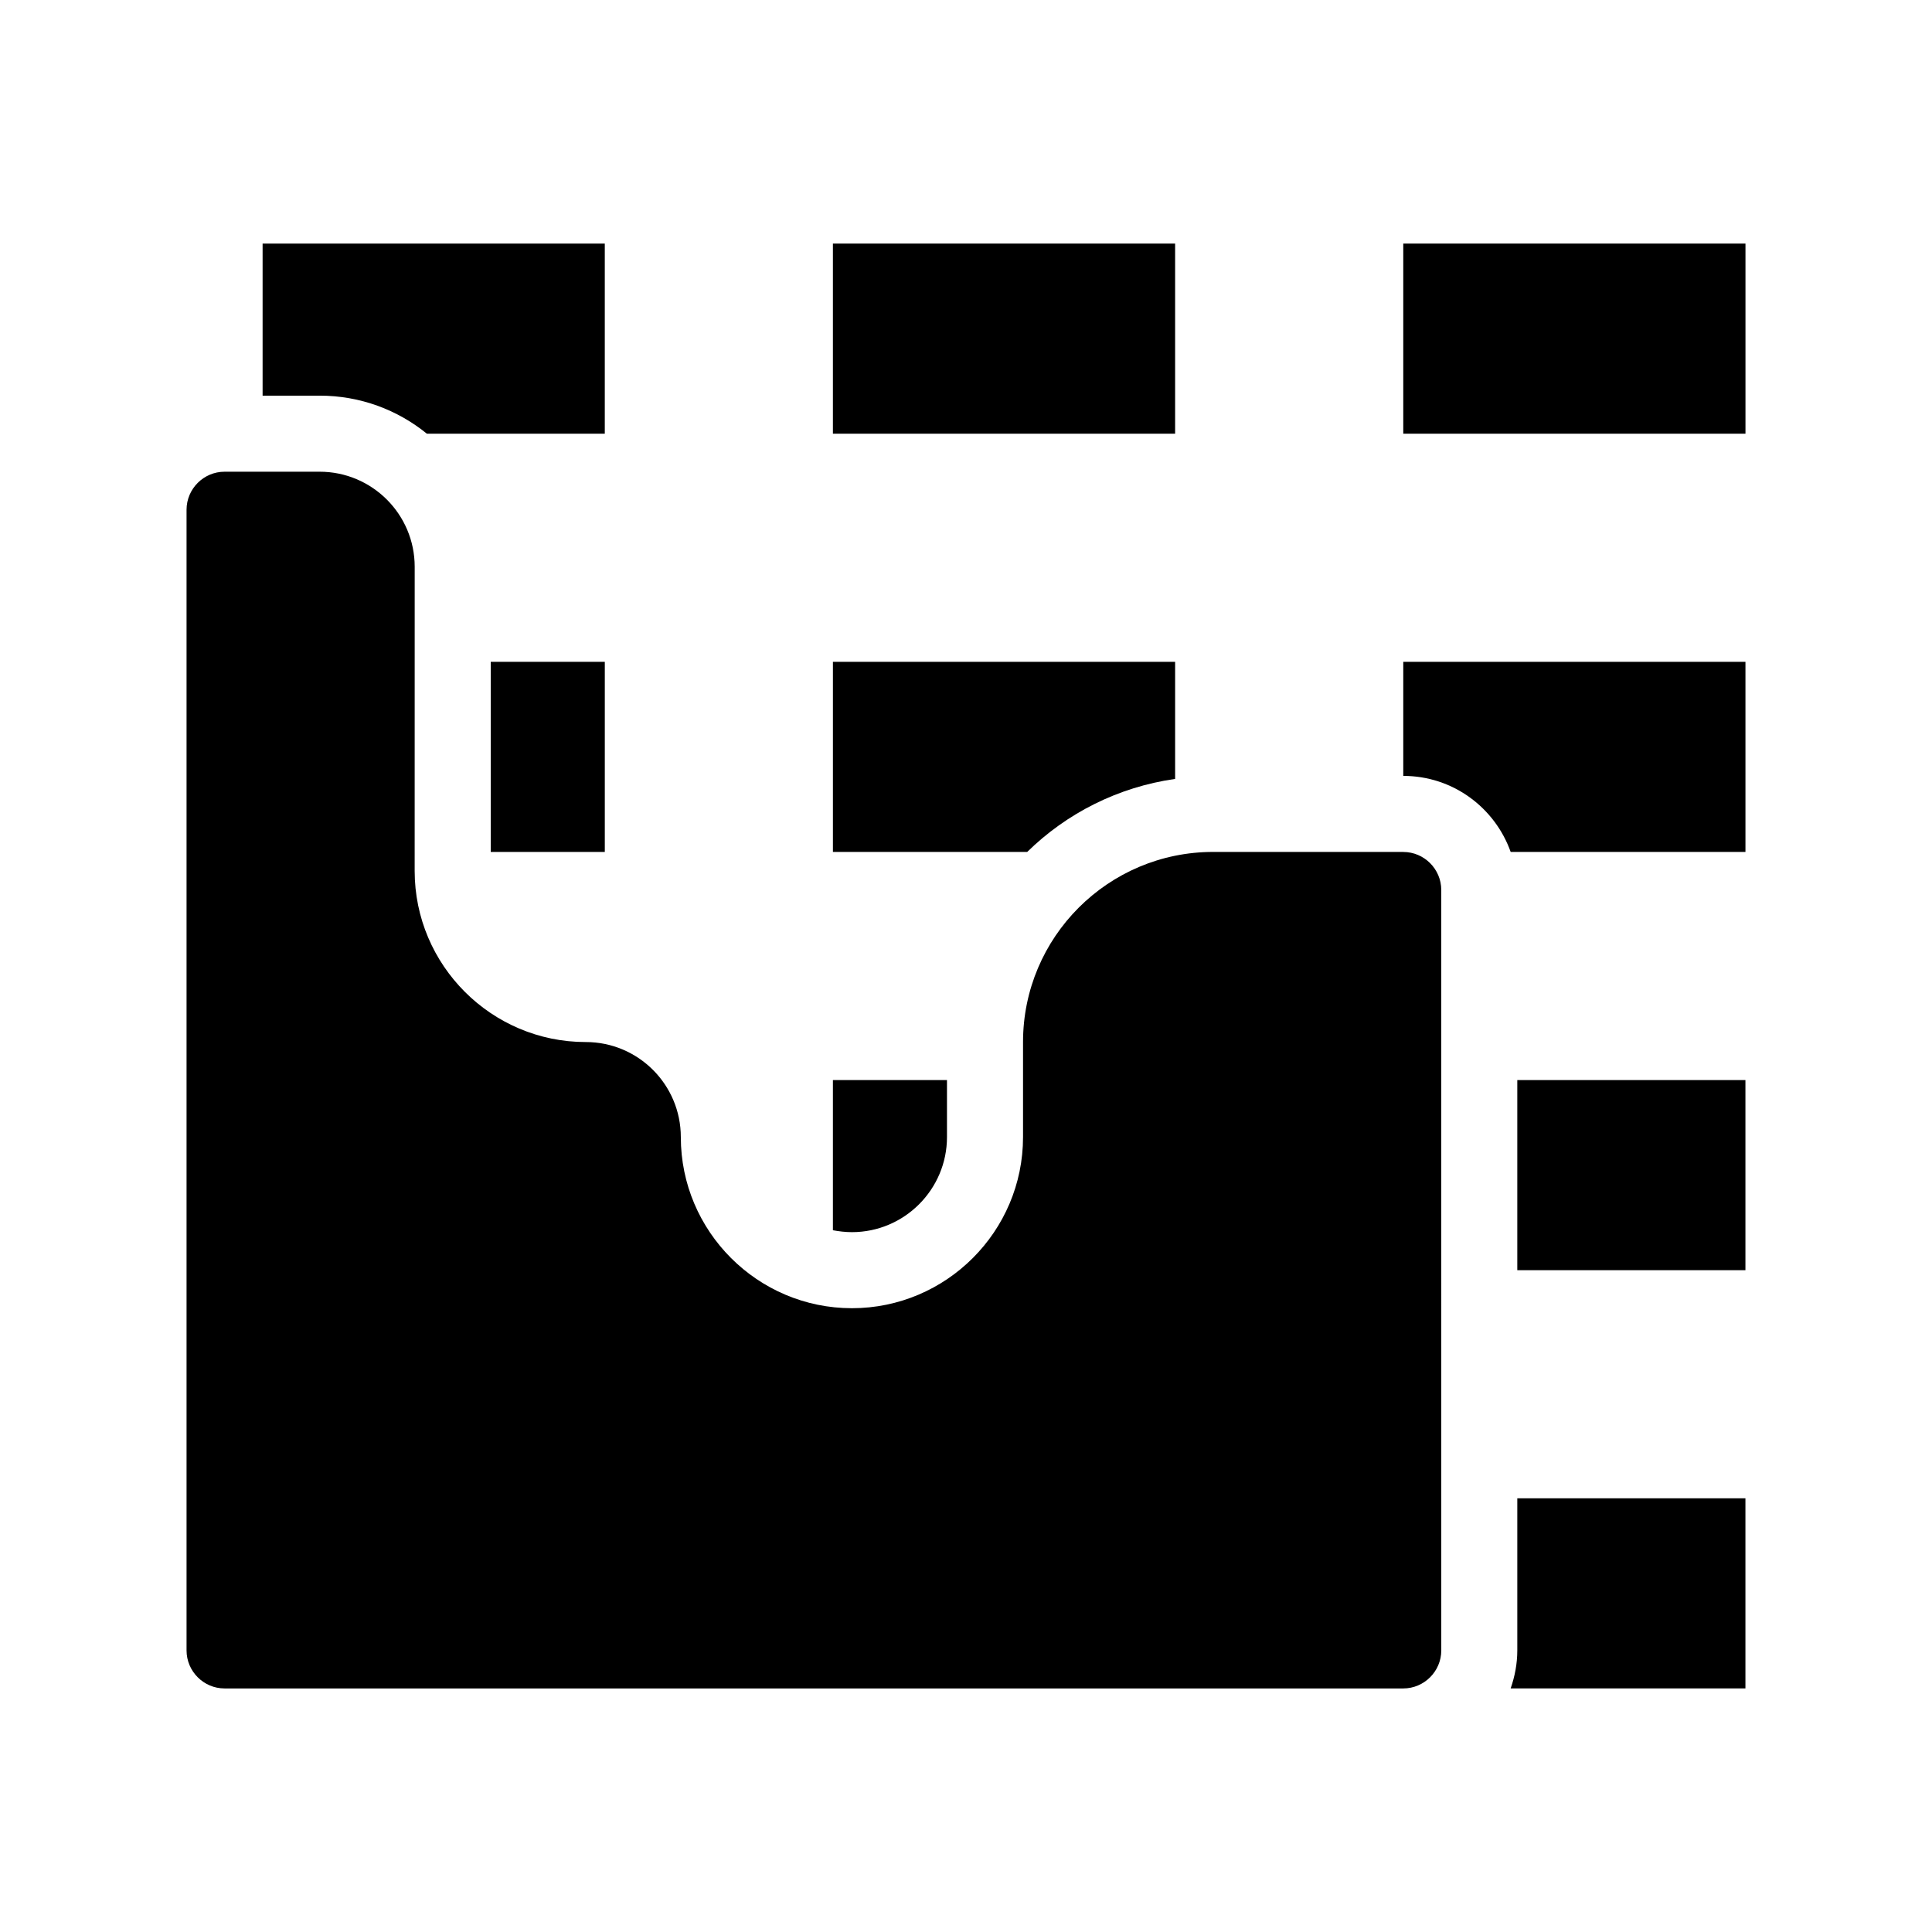
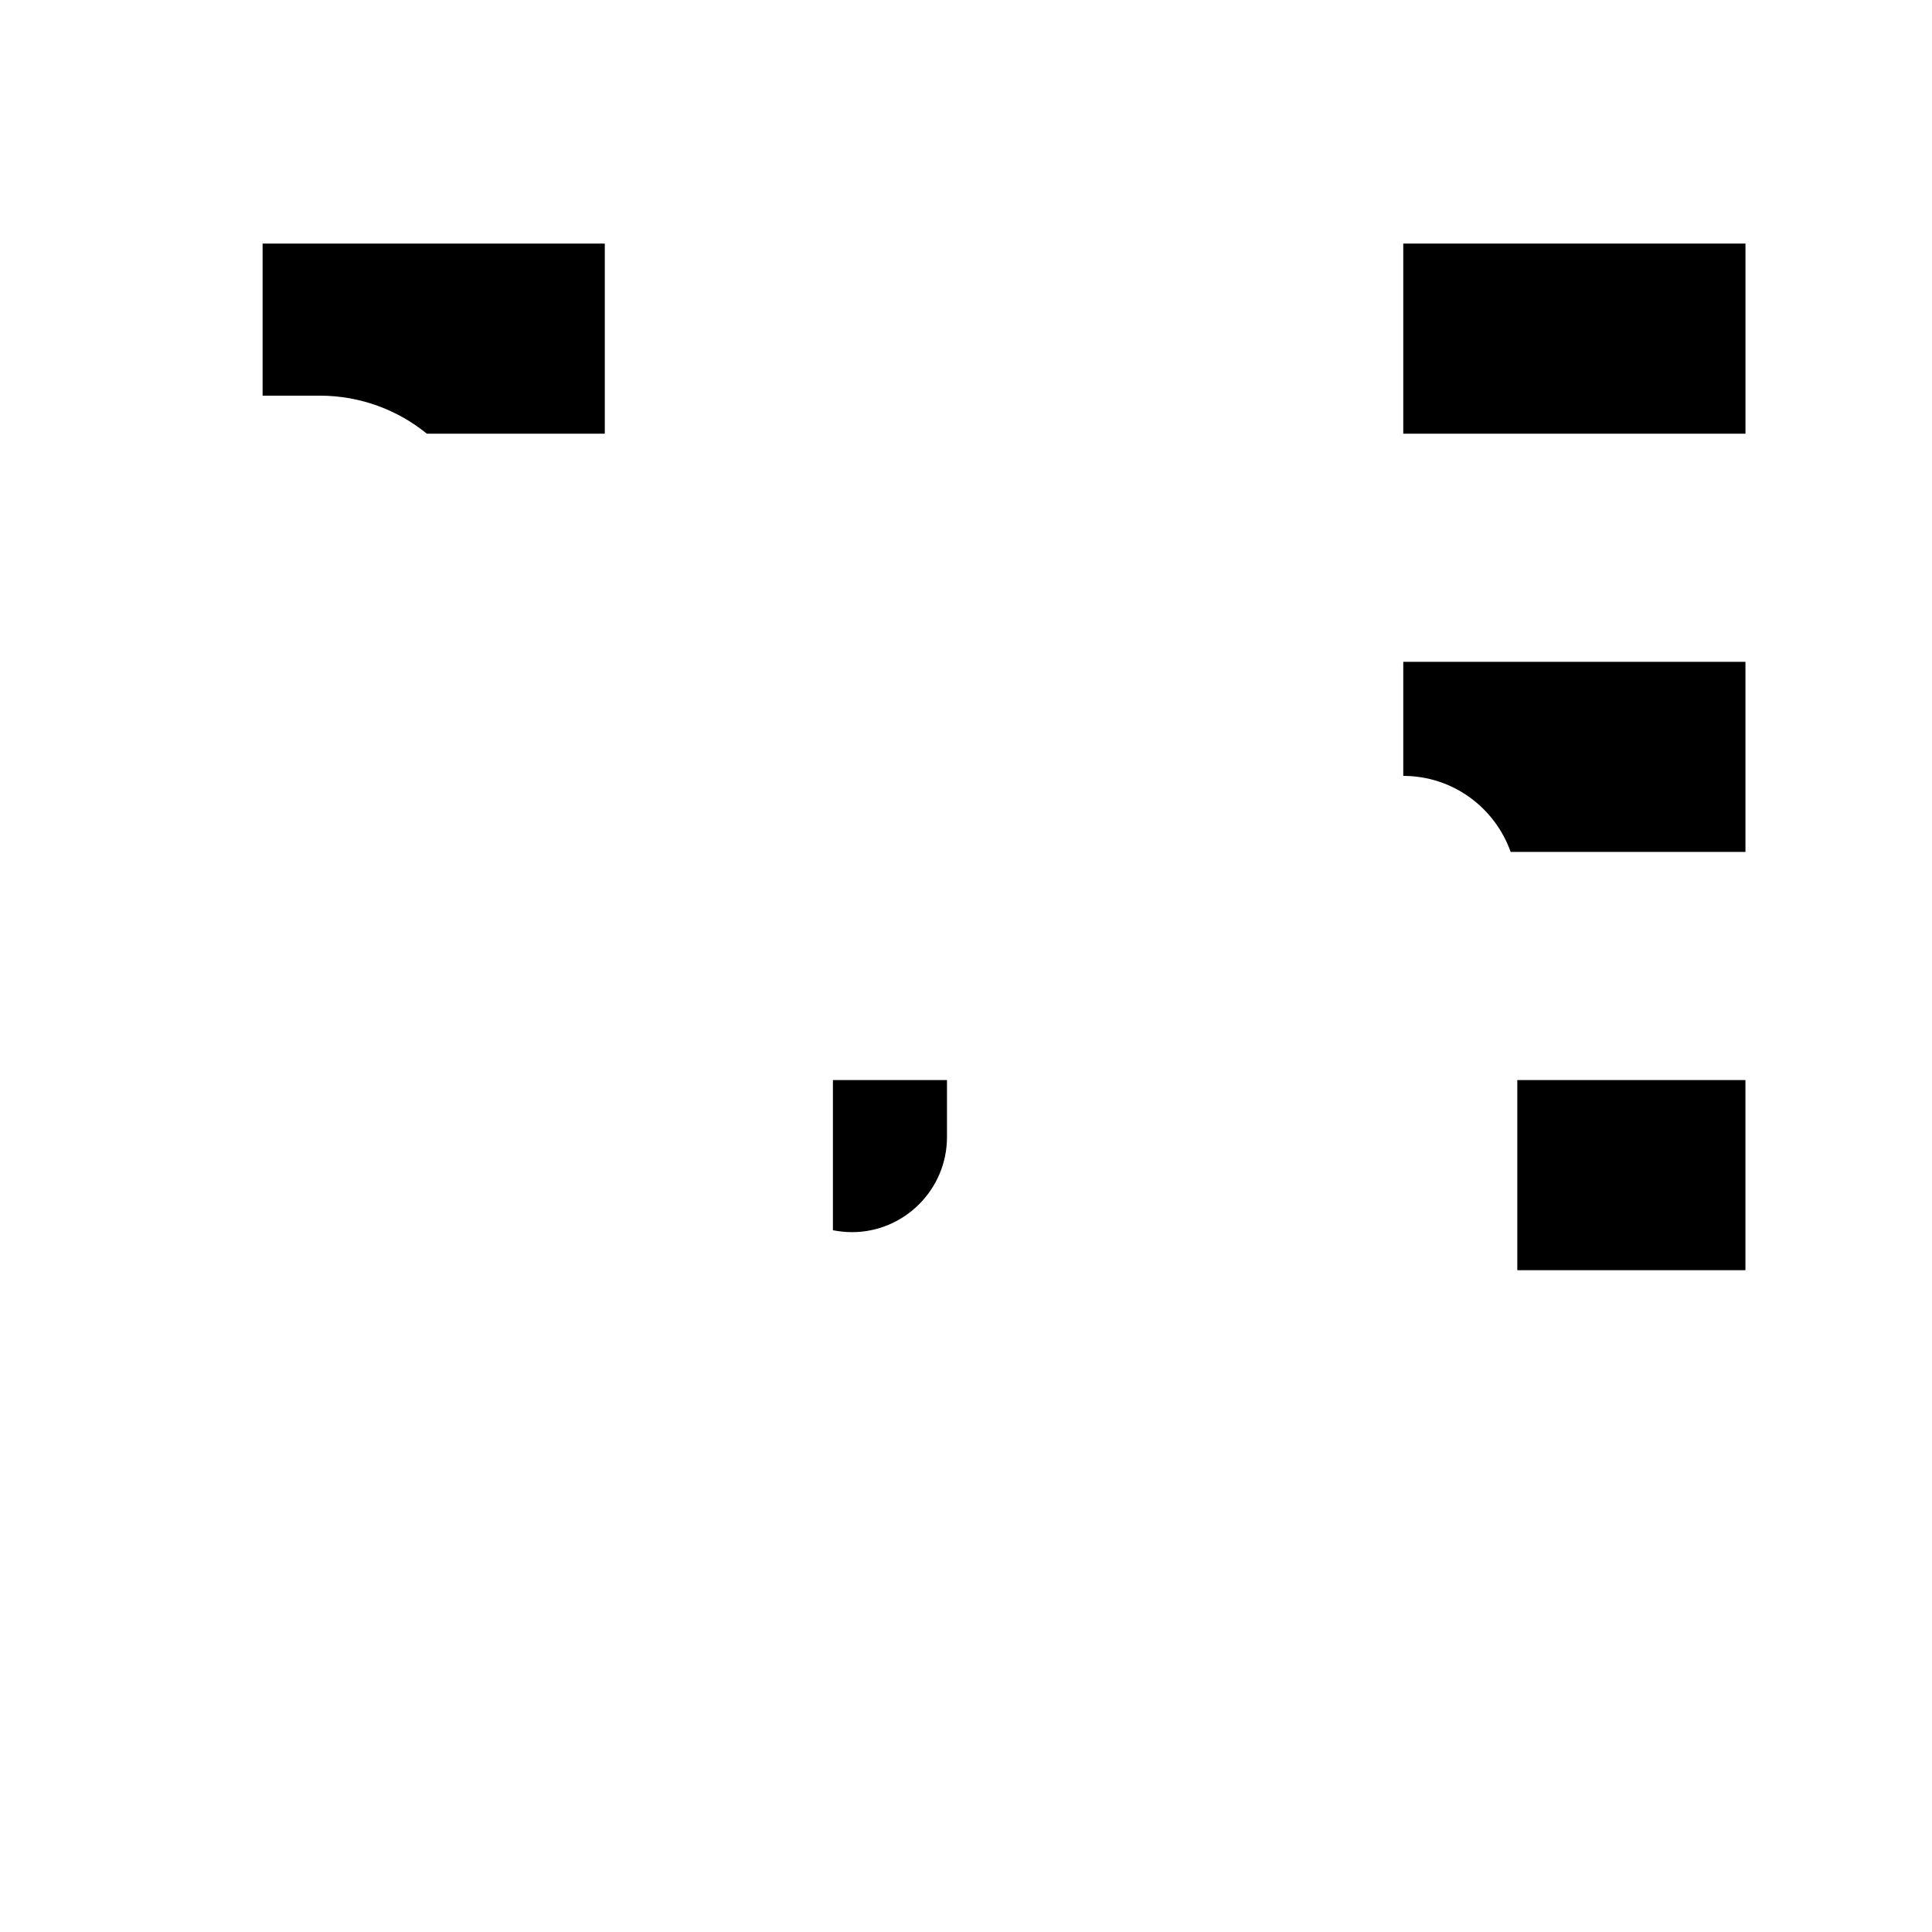
<svg xmlns="http://www.w3.org/2000/svg" fill="#000000" width="800px" height="800px" version="1.1" viewBox="144 144 512 512">
  <g>
-     <path d="m546.1 581.37c0 3.527-0.656 6.902-1.762 10.078l62.219-0.004v-50.379h-60.457z" />
    <path d="m546.1 430.23h60.457v50.383h-60.457z" />
    <path d="m515.88 349.62c13.148 0 24.285 8.414 28.465 20.152h62.219v-50.379h-90.684z" />
    <path d="m515.88 208.55h90.688v50.383h-90.688z" />
    <path d="m394.96 445.34v-15.113h-30.23v39.801c1.613 0.301 3.324 0.504 5.039 0.504 13.906 0 25.191-11.336 25.191-25.191z" />
-     <path d="m455.42 350.42v-31.031h-90.688v50.383h51.488c10.43-10.23 24.035-17.184 39.199-19.352z" />
-     <path d="m364.73 208.55h90.688v50.383h-90.688z" />
-     <path d="m274.05 319.39h30.23v50.383h-30.23z" />
    <path d="m257.12 258.93h47.156v-50.383h-90.684v40.305h15.113c10.781 0 20.656 3.777 28.414 10.078z" />
-     <path d="m515.88 369.77h-50.383c-27.809 0-50.383 22.57-50.383 50.383v25.191c0 24.988-20.355 45.344-45.344 45.344s-45.344-20.355-45.344-45.344c0-13.906-11.285-25.191-25.191-25.191-24.988 0-45.344-20.355-45.344-45.344l0.008-80.609c0-13.906-11.285-25.191-25.191-25.191h-25.191c-5.543 0-10.078 4.535-10.078 10.078v302.29c0 5.543 4.535 10.078 10.078 10.078h312.36c5.543 0 10.078-4.535 10.078-10.078l-0.004-201.52c0-5.543-4.531-10.078-10.074-10.078z" />
  </g>
</svg>